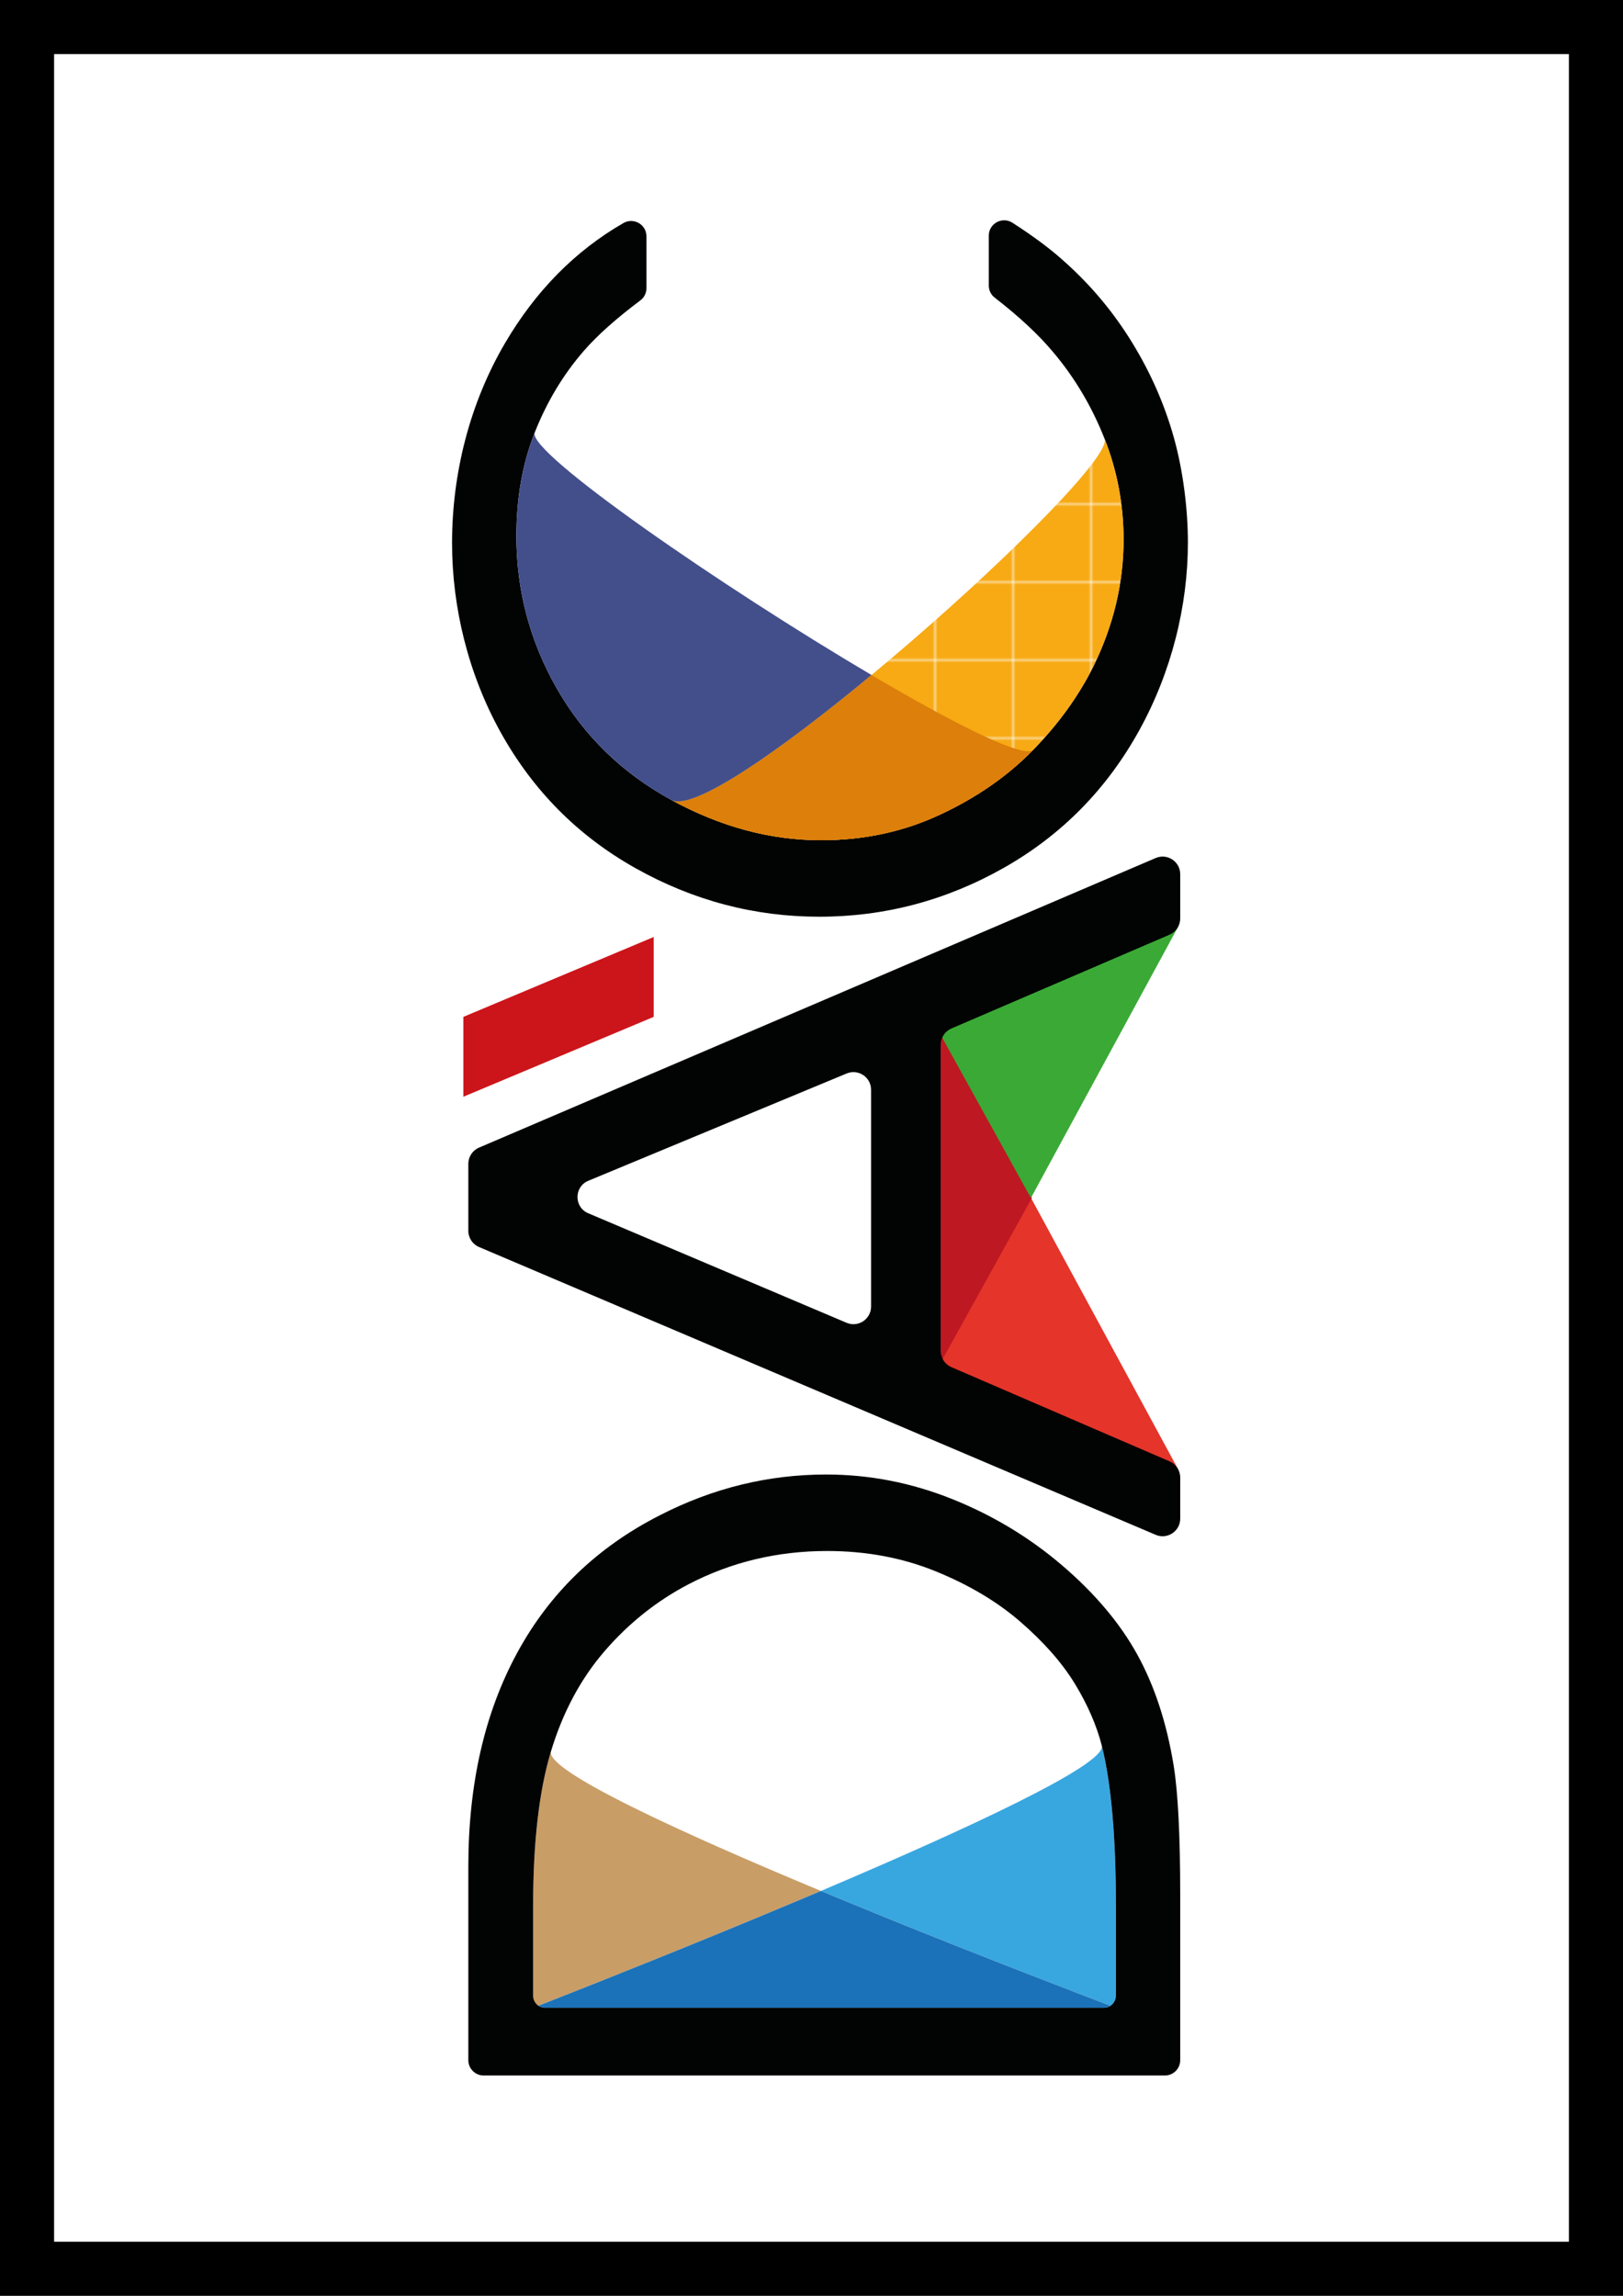
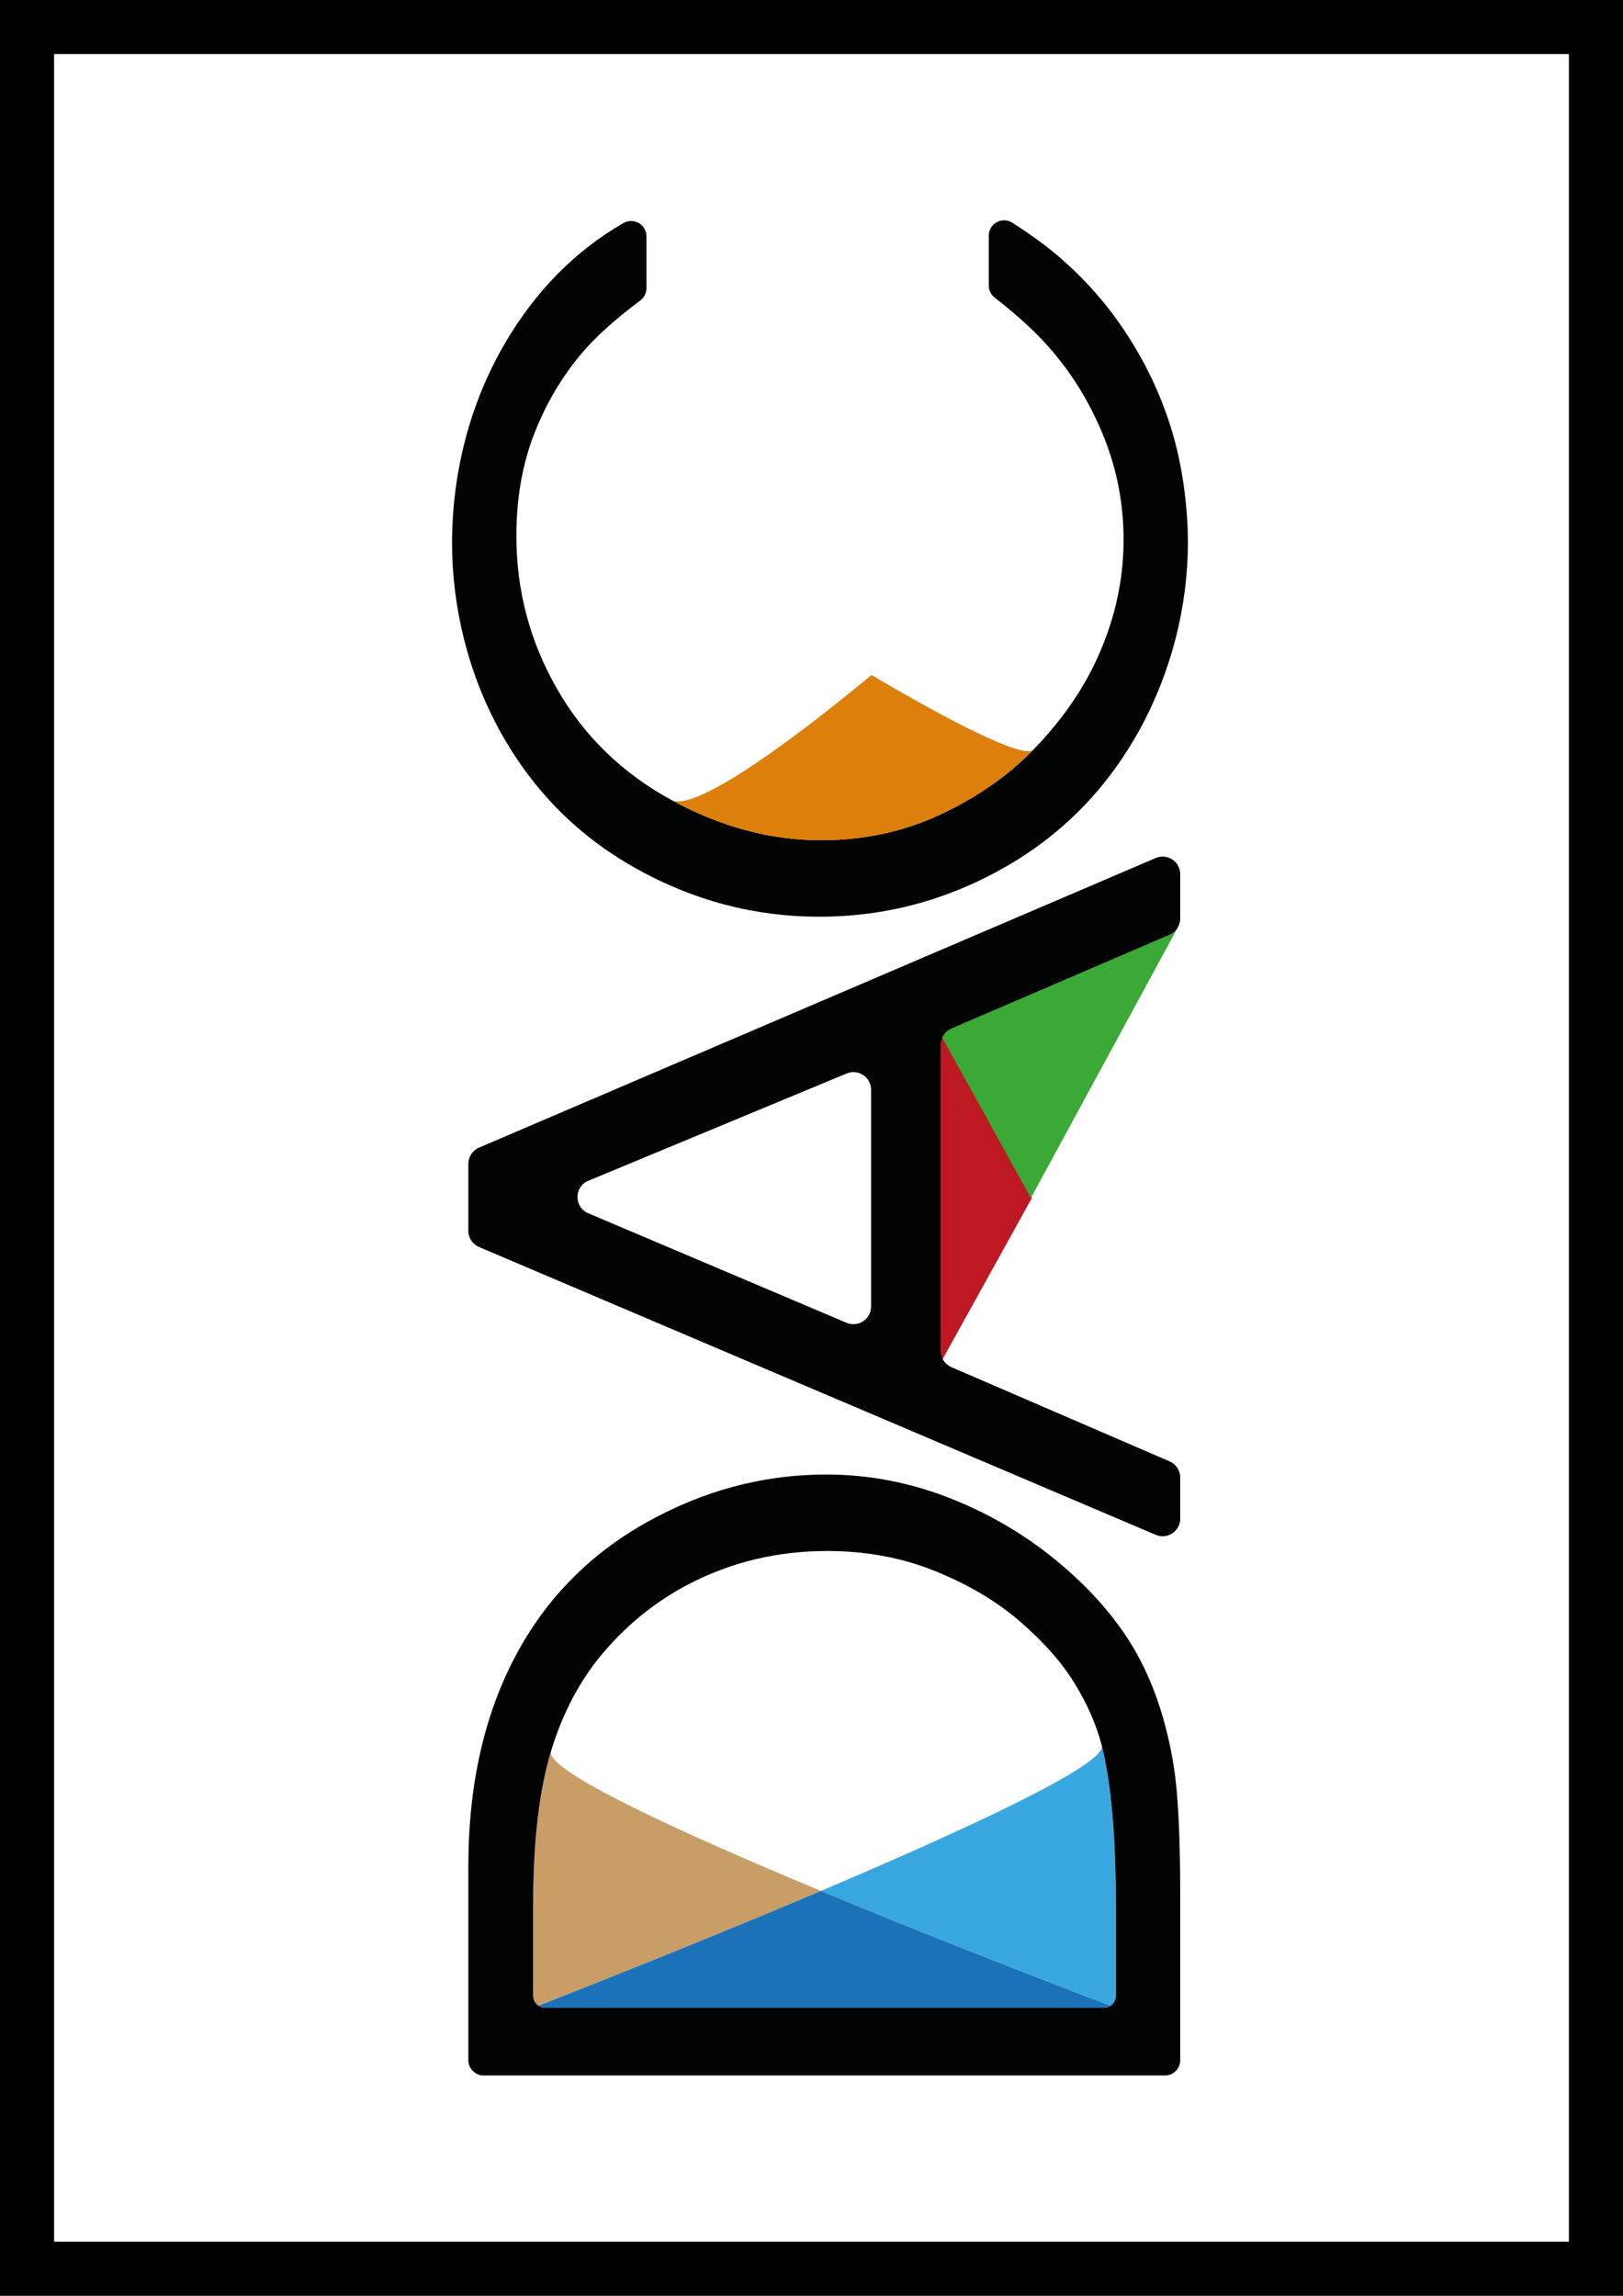
<svg xmlns="http://www.w3.org/2000/svg" xmlns:xlink="http://www.w3.org/1999/xlink" version="1.1" id="Layer_1" x="0px" y="0px" viewBox="0 0 595.276 841.89" style="enable-background:new 0 0 595.276 841.89;" xml:space="preserve">
  <pattern y="841.89" width="30.522" height="30.522" patternUnits="userSpaceOnUse" id="SVGID_1_" viewBox="0 -30.522 30.522 30.522" style="overflow:visible;">
    <g>
      <rect y="-30.522" style="fill:none;" width="30.522" height="30.522" />
      <g>
        <rect y="-30.522" style="fill:none;" width="30.522" height="30.522" />
-         <rect y="-30.522" style="fill-rule:evenodd;clip-rule:evenodd;fill:#F7AA14;" width="30.522" height="30.522" />
      </g>
    </g>
  </pattern>
  <path d="M575.433,19.842v802.205H19.842V19.842H575.433 M595.276-0H0v841.89h595.276  V-0L595.276-0z" />
  <g>
    <path style="fill-rule:evenodd;clip-rule:evenodd;fill:#39A7DF;" d="M404.12,640.159   c1.717,6.919-50.444,30.954-103.028,53.261   c53.291,22.18,108.191,42.848,108.191,42.848v-37.588   C409.282,673.508,407.565,653.997,404.12,640.159z" />
    <path style="fill-rule:evenodd;clip-rule:evenodd;fill:#C99D66;" d="M301.091,693.42   c-51.318-21.365-101.144-44.134-99.005-51.2   c-4.357,14.417-6.546,33.231-6.546,56.461v37.588   C195.541,736.269,248.527,715.708,301.091,693.42z" />
-     <polygon style="fill-rule:evenodd;clip-rule:evenodd;fill:#CC151A;" points="169.945,372.892 169.945,402.187    239.753,372.892 239.753,343.606  " />
-     <path style="fill-rule:evenodd;clip-rule:evenodd;fill:#E5342A;" d="M432.011,538.602l-53.878-99.328   l-33.447,60.376l86.859,39.451C431.86,539.244,432.176,538.905,432.011,538.602z" />
    <polygon style="fill-rule:evenodd;clip-rule:evenodd;fill:#BE1823;" points="345.039,499.651 378.485,439.274    345.039,378.829  " />
    <path style="fill-rule:evenodd;clip-rule:evenodd;fill:#3BA936;" d="M378.306,438.946l53.868-99.203   c0.104-0.192-0.095-0.406-0.294-0.316l-86.994,39.337   c-0.121,0.055-0.17,0.201-0.105,0.318l33.126,59.866   C377.994,439.105,378.221,439.104,378.306,438.946z" />
    <path style="fill-rule:evenodd;clip-rule:evenodd;fill:#020303;" d="M423.885,562.834l-248.179-105.541   c-2.385-1.011-3.935-3.347-3.935-5.947v-24.565c0-2.581,1.541-4.917,3.916-5.938   l248.189-106.198c4.259-1.825,9,1.296,9,5.938v16.233   c0,2.581-1.541,4.917-3.906,5.938l-80.024,34.398   c-2.365,1.021-3.906,3.356-3.906,5.938v112.313c0,2.581,1.531,4.907,3.896,5.938   l80.044,34.555c2.365,1.031,3.896,3.356,3.896,5.938v15.055   C432.875,561.519,428.145,564.65,423.885,562.834z M215.748,444.908l94.755,40.169   c4.259,1.806,8.98-1.325,8.98-5.947v-79.514c0-4.603-4.681-7.733-8.941-5.967   l-94.755,39.345C210.497,435.192,210.478,442.68,215.748,444.908z" />
    <path style="fill-rule:evenodd;clip-rule:evenodd;fill:#020303;" d="M362.665,104.711V86.418   c0-4.465,4.936-7.135,8.695-4.721c7.763,4.986,14.103,9.736,19.039,14.221   c9.755,8.695,18.048,18.617,24.879,29.776   c6.84,11.149,11.944,22.828,15.33,35.007   c3.386,12.189,5.084,26.253,5.084,38.265c0,23.112-5.967,47.412-17.911,68.983   c-11.944,21.562-28.481,38.324-49.6,50.287   c-21.13,11.954-43.692,17.93-67.688,17.93c-23.77,0-46.215-5.918-67.344-17.764   c-21.13-11.846-37.637-28.461-49.522-49.856   c-11.885-21.395-17.822-45.842-17.822-69.415c0-25.517,6.487-51.269,19.461-73.36   c11.227-19.108,25.684-33.761,43.359-43.957c3.769-2.179,8.479,0.51,8.479,4.858   v19.01c0,1.767-0.824,3.435-2.238,4.485   c-8.793,6.585-15.683,12.719-20.669,18.431   c-7.576,8.695-13.602,18.706-18.078,30.031   c-4.485,11.325-6.723,23.976-6.723,37.932c0,20.021,4.966,38.697,14.898,56.039   c9.932,17.332,23.917,30.914,41.945,40.758   c18.029,9.844,36.332,14.76,54.939,14.76c15.732,0,30.316-3.15,43.741-9.441   c13.436-6.291,24.81-14.211,34.104-23.77   c9.304-9.549,16.655-19.766,22.052-30.63   c7.341-14.996,11.021-30.443,11.021-46.342c0-12.935-2.326-25.291-6.978-37.068   c-4.652-11.787-10.933-22.376-18.863-31.758   c-5.319-6.36-12.464-13.023-21.434-19.972   C363.45,108.078,362.665,106.439,362.665,104.711z" />
    <path style="fill:#1B72B8;" d="M295.818,695.65c-1.504,0.634-3.007,1.266-4.507,1.897   c-0.04,0.017-0.079,0.033-0.119,0.05   c-37.679,15.817-73.83,30.122-88.622,35.928h-0.006   c-2.202,0.864-3.9,1.528-5.091,1.992c0.697,0.474,1.538,0.752,2.445,0.752   h5.11h194.33h5.548c0.899,0,1.734-0.272,2.428-0.737   c-1.672-0.633-4.38-1.661-7.975-3.036v0.001   c-1.259-0.481-2.635-1.009-4.1-1.571c-10.398-3.988-25.784-9.942-43.415-16.93   c-0.111-0.044-0.221-0.088-0.332-0.132c-1.014-0.402-2.033-0.806-3.06-1.215   c-0.288-0.114-0.578-0.23-0.867-0.345c-1.38-0.549-2.771-1.103-4.174-1.663   c-0.772-0.308-1.543-0.616-2.322-0.927c-0.638-0.255-1.281-0.513-1.924-0.77   c-0.812-0.325-1.627-0.652-2.445-0.98c-0.571-0.229-1.14-0.458-1.714-0.688   c-1.196-0.48-2.397-0.964-3.603-1.45c-0.213-0.086-0.424-0.171-0.638-0.257   c-1.482-0.598-2.972-1.201-4.468-1.806c-0.317-0.128-0.635-0.258-0.953-0.386   c-1.19-0.482-2.382-0.967-3.579-1.454c-0.407-0.166-0.813-0.331-1.221-0.497   c-3.004-1.224-6.025-2.46-9.053-3.705c-0.368-0.151-0.735-0.303-1.103-0.454   c-1.206-0.497-2.413-0.995-3.62-1.494c-0.36-0.149-0.719-0.297-1.079-0.446   c-1.533-0.634-3.065-1.27-4.597-1.908c-1.581,0.671-3.163,1.339-4.743,2.006   C296.171,695.501,295.995,695.575,295.818,695.65z" />
    <path style="fill-rule:evenodd;clip-rule:evenodd;fill:#020303;" d="M427.247,761.102H177.399   c-3.108,0-5.628-2.52-5.628-5.628v-70.945c0-30.316,5.977-56.461,17.921-78.424   c11.934-21.974,29.393-38.795,52.358-50.464   c19.402-9.951,39.728-14.927,60.965-14.927c15.85,0,31.258,3.003,46.244,9.009   s28.481,14.162,40.473,24.457c12.003,10.295,21.159,21.198,27.47,32.691   c6.32,11.502,10.737,25.036,13.269,40.591   c1.6,9.844,2.404,25.684,2.404,47.539v60.474   C432.875,758.583,430.355,761.102,427.247,761.102z M404.905,736.269   c2.417,0,4.377-1.96,4.377-4.377v-33.211c0-25.173-1.717-44.684-5.162-58.521   c-1.953-7.557-5.26-15.133-9.902-22.739   c-4.652-7.616-11.257-15.133-19.815-22.572   c-8.548-7.439-18.941-13.642-31.17-18.617   c-12.228-4.986-25.517-7.469-39.875-7.469c-18.254,0-35.193,4.063-50.808,12.189   c-11.59,6.055-21.817,14.181-30.659,24.368   c-8.833,10.177-15.438,22.484-19.805,36.901   c-4.357,14.417-6.546,33.231-6.546,56.461v33.211   c0,2.417,1.96,4.377,4.377,4.377H404.905z" />
    <pattern id="SVGID_00000070809389629802516380000001453610440050152070_" xlink:href="#SVGID_1_" patternTransform="matrix(5.652216e-17 -0.923 -0.923 -5.652216e-17 -15304.216 -15838.803)">
	</pattern>
    <path style="fill-rule:evenodd;clip-rule:evenodd;fill:url(#SVGID_00000070809389629802516380000001453610440050152070_);" d="   M405.121,160.868c4.652,11.777-140.852,142.334-158.881,132.49   c18.029,9.844,36.332,14.76,54.939,14.76c15.732,0,30.316-3.15,43.741-9.441   c13.436-6.291,24.81-14.211,34.104-23.77   c9.304-9.549,16.655-19.766,22.052-30.63   c7.341-14.996,11.021-30.443,11.021-46.342   C412.099,185.001,409.773,172.645,405.121,160.868z" />
    <path style="fill-rule:evenodd;clip-rule:evenodd;fill:#DD7F0B;" d="M379.025,274.908   c-3.347,3.445-28.628-9.225-59.385-27.381   c-33.358,27.666-65.529,50.13-73.4,45.832   c18.029,9.844,36.332,14.76,54.939,14.76c15.732,0,30.316-3.15,43.741-9.441   C358.357,292.387,369.731,284.467,379.025,274.908z" />
-     <path style="fill-rule:evenodd;clip-rule:evenodd;fill:#434F8B;" d="M319.64,247.526   c-54.566-32.2-126.386-81.653-123.52-88.896   c-4.485,11.325-6.723,23.976-6.723,37.932c0,20.021,4.966,38.697,14.898,56.039   c9.932,17.332,23.917,30.914,41.945,40.758   C254.111,297.657,286.282,275.192,319.64,247.526z" />
  </g>
</svg>